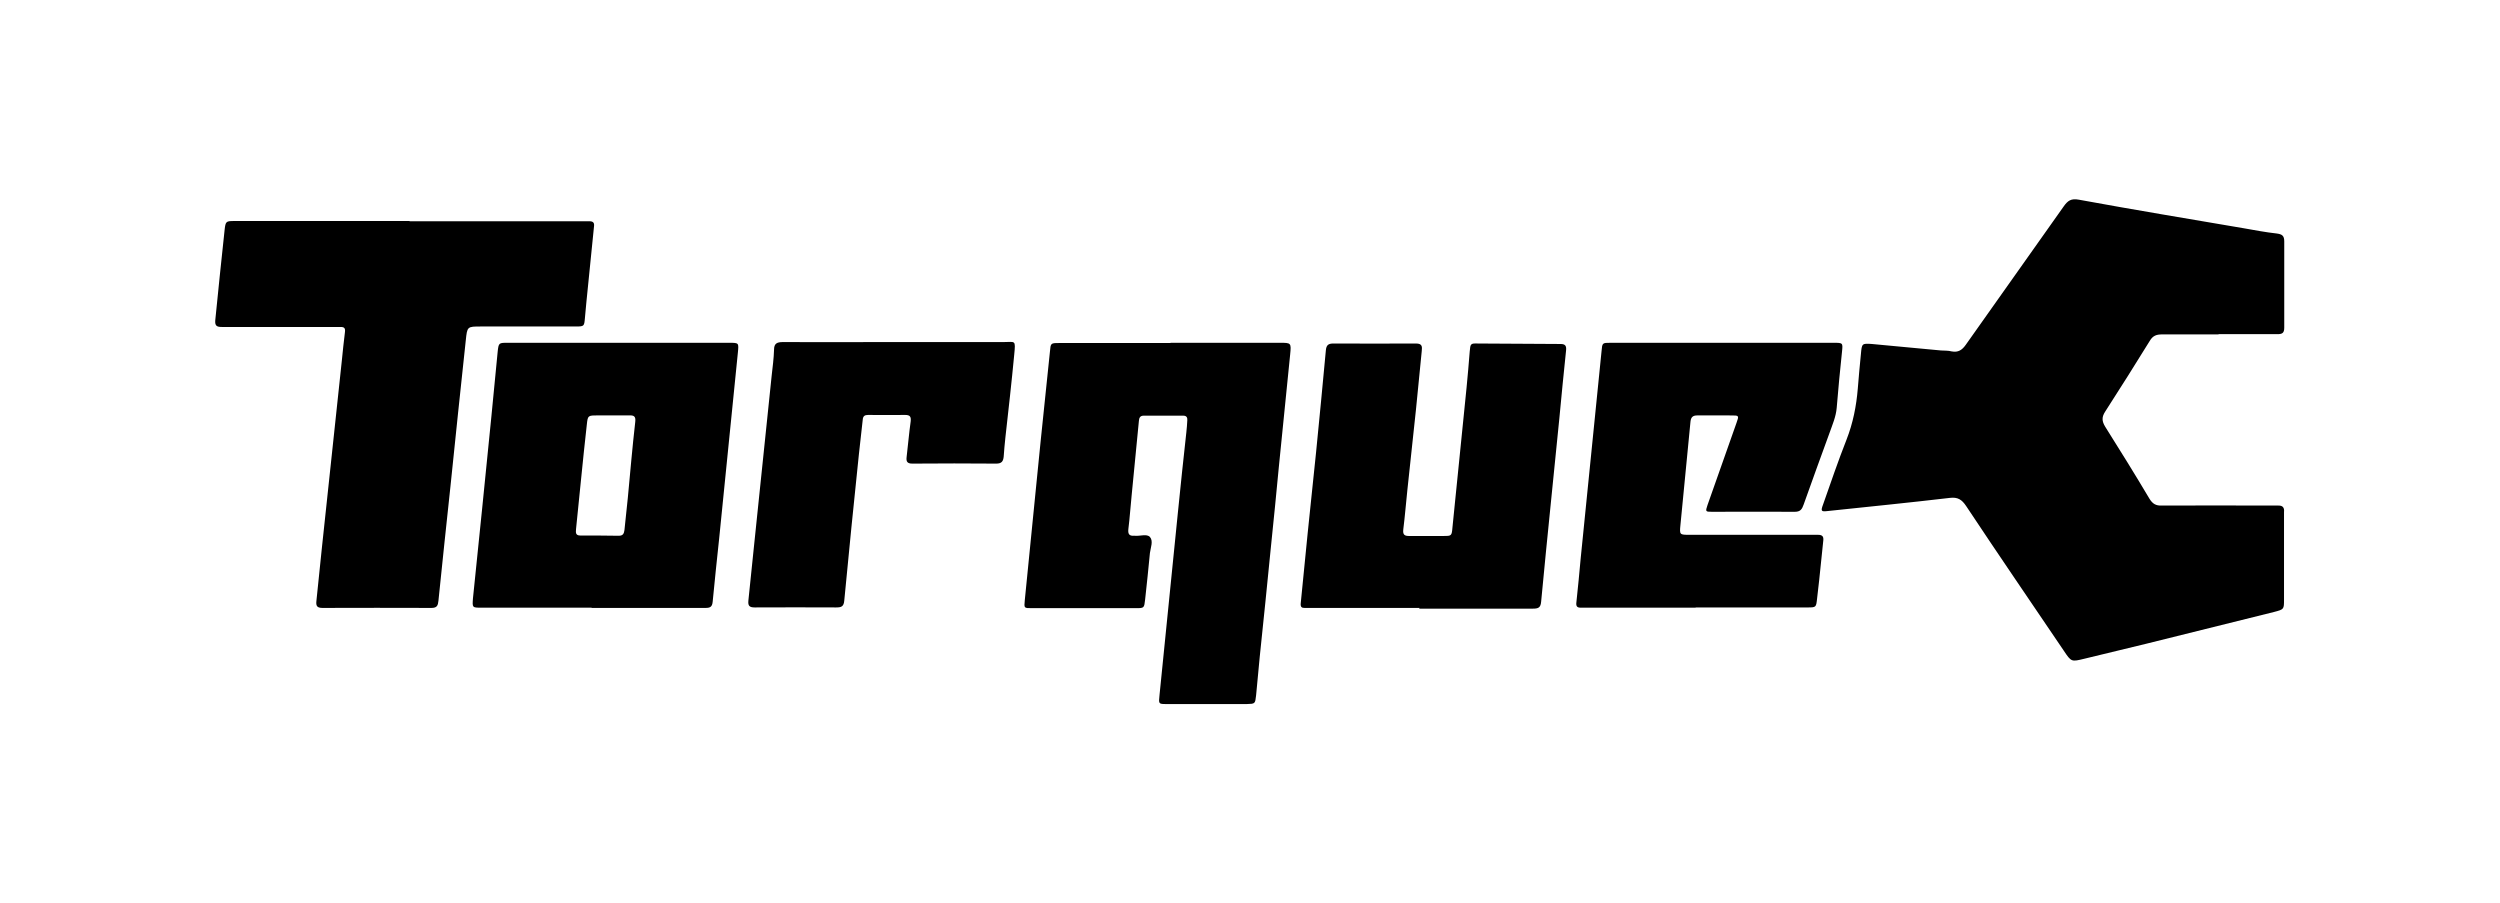
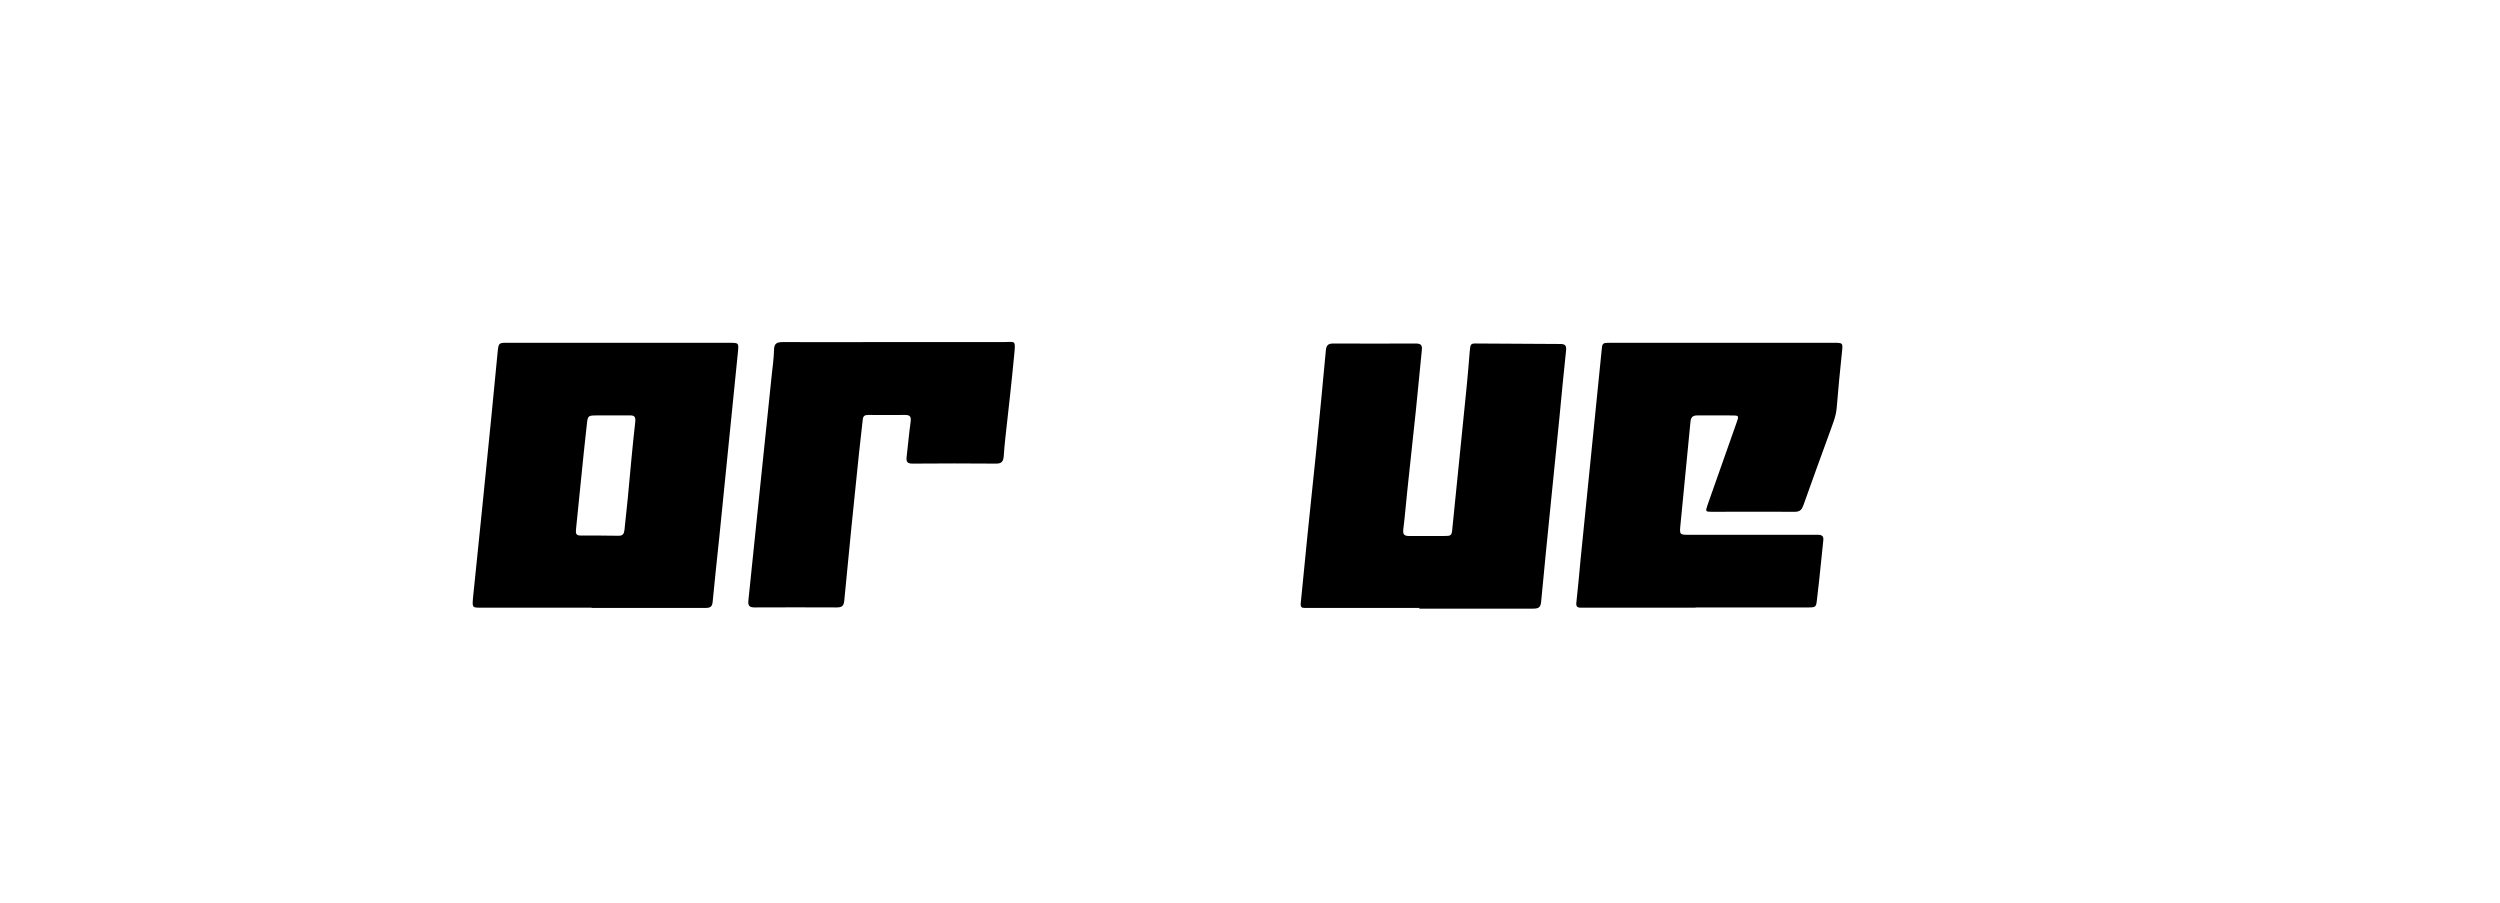
<svg xmlns="http://www.w3.org/2000/svg" id="Layer_1" data-name="Layer 1" version="1.1" viewBox="0 0 1042.9 376.8" width="1042.9" height="376.8">
  <defs>
    <style>.cls-1{fill:#000;stroke-width:0}</style>
  </defs>
-   <path class="cls-1" d="M925.5 139.5H902c-2.4 0-3.9.5-5.2 2.7-6.1 9.9-12.3 19.7-18.6 29.5-1.5 2.3-1.4 4 0 6.3 6.3 10 12.5 20 18.5 30.1 1.3 2.1 2.7 2.9 5.1 2.8 15-.1 30 0 45 0h3.5c2-.1 2.7.9 2.5 2.7v36.5c0 4.1 0 4.1-4.2 5.2-17.8 4.4-35.7 8.9-53.5 13.3-8.5 2.1-17.1 4.1-25.6 6.2-5.4 1.3-5.4 1.4-8.6-3.4-13.6-20.1-27.3-40.1-40.7-60.3-1.8-2.7-3.5-3.8-6.8-3.4-17 2-34.1 3.7-51.1 5.5-2.6.3-2.8 0-1.8-2.7 3.2-9.1 6.3-18.2 9.8-27.1 2.7-6.9 4.1-14 4.7-21.3.4-4.8.8-9.6 1.3-14.4.4-4.4.4-4.5 4.6-4.2l28.8 2.7c1.5.1 3 0 4.5.4 2.7.5 4.3-.6 5.8-2.7 13.6-19.3 27.3-38.5 40.9-57.8 1.7-2.4 3.1-3.4 6.3-2.8 22.9 4.2 45.8 8 68.7 11.9 4.6.8 9.2 1.7 13.8 2.2 2.3.3 3.2.9 3.2 3.3v36c0 2.3-.9 2.7-2.9 2.7h-24.5zM170.9 92.3h75c1.5 0 2.1.6 1.9 2.1-1.1 10.6-2.1 21.2-3.2 31.8-.2 2.2-.4 4.3-.6 6.5-.3 3.4-.3 3.5-3.9 3.5h-39.5c-5.7 0-5.7 0-6.3 5.8-2.2 20.3-4.3 40.7-6.4 61-1.7 15.9-3.4 31.8-5 47.6-.2 2-.6 3-2.9 3-15.2 0-30.3-.1-45.5 0-2.5 0-2.7-1.1-2.5-3 .8-7.4 1.5-14.9 2.3-22.3 1.2-11.6 2.5-23.2 3.7-34.7 1.5-14.4 3.1-28.8 4.6-43.2.4-4 .8-7.9 1.3-11.9.2-1.6-.3-2.1-1.8-2.1H92.6c-2.1 0-3-.4-2.8-2.8 1.3-12.6 2.5-25.1 3.9-37.7.4-3.6.6-3.7 4.1-3.7h73zM488.4 143h45.5c4.7 0 4.8 0 4.3 4.9-1.5 15.6-3.2 31.1-4.7 46.7-1.1 11.1-2.1 22.2-3.3 33.3-1.5 15.4-3.1 30.8-4.7 46.2L524 290c-.4 3.6-.4 3.6-3.8 3.7h-33.5c-3.4 0-3.4 0-3-3.7 2.6-25.5 5.1-51 7.7-76.5 1.1-11.1 2.3-22.2 3.5-33.2.2-1.7.3-3.3.4-5 .1-1.2-.4-1.9-1.7-1.9h-16.5c-1.5 0-1.9.9-2 2.2-1 10.3-2 20.5-3 30.8-.5 4.8-.8 9.6-1.4 14.4-.2 2 .4 2.8 2.3 2.7h.5c2.1.2 4.9-.9 6.2.5 1.5 1.7.3 4.4 0 6.7-.6 6.5-1.3 12.9-2 19.4-.4 3.5-.4 3.6-3.7 3.6h-43.5c-3.4 0-3.3 0-3-3.3 1.5-15.1 3-30.1 4.5-45.2 1.4-14.4 2.9-28.8 4.4-43.2.5-5.1 1.1-10.3 1.6-15.4.3-3.4.3-3.5 3.7-3.5h46.5z" />
-   <path class="cls-1" d="M246.8 253.5h-46c-3.8 0-3.8 0-3.5-3.9 2.6-25.3 5.2-50.7 7.7-76 .9-8.9 1.7-17.9 2.6-26.8.4-3.8.5-3.8 4.1-3.8h92.5c4.1 0 4 0 3.6 4.2-2.6 25.8-5.2 51.7-7.8 77.5-.9 8.8-1.9 17.5-2.7 26.3-.2 2.2-1.1 2.6-3 2.6h-47.5zm8.5-80.2h-6c-4 0-4.1 0-4.5 3.8-.9 7.6-1.6 15.2-2.4 22.8-.7 6.9-1.4 13.9-2.1 20.8-.1 1.4-.3 2.7 1.8 2.7 5.3 0 10.6 0 16 .1 1.8 0 2.2-.9 2.4-2.4.4-4.5 1-8.9 1.4-13.4 1-10.6 1.9-21.2 3.1-31.7.3-2.5-.7-2.8-2.7-2.7h-7zM707.4 253.5h-48c-1.5 0-2-.6-1.8-2.2.7-6.1 1.2-12.2 1.8-18.4l8.7-86.4c.3-3.5.3-3.5 3.8-3.5h93c3.9 0 3.9 0 3.5 3.8-.8 7.8-1.6 15.6-2.2 23.3-.3 3.7-1.8 7.1-3 10.5-3.6 10-7.3 19.9-10.8 29.9-.7 2-1.4 3-3.7 3-11.5-.1-23 0-34.5 0-2.8 0-2.8-.1-1.9-2.8 4-11.4 8-22.8 12.1-34.3 1.1-3 1-3.1-1.9-3.1H708c-1.9 0-2.6.8-2.8 2.6l-4.2 43.2c-.4 4-.3 4 3.9 4h53.5c1.8 0 2.4.7 2.2 2.4-.6 5.5-1.1 10.9-1.7 16.4-.3 2.6-.6 5.3-.9 7.9-.4 3.6-.4 3.6-4.2 3.6h-46.5zM592.2 253.6h-48c-1.1 0-1.7-.3-1.6-1.8 1-9.8 1.9-19.5 2.9-29.3 1.1-11.2 2.4-22.5 3.5-33.7 1.4-14.2 2.8-28.5 4.1-42.7.2-2.1 1-2.8 3.1-2.8 11.5 0 23 .1 34.5 0 2.6 0 2.6 1.3 2.4 3.1l-2.4 24.3c-1.2 11.2-2.4 22.5-3.6 33.7-.6 5.5-1 10.9-1.7 16.4-.3 2.4.6 2.8 2.6 2.8h14c3.5 0 3.6 0 3.9-3.5.8-7.3 1.4-14.6 2.2-21.8 1.2-12.2 2.5-24.5 3.7-36.7.5-5 .9-9.9 1.3-14.9.3-3.3.3-3.5 3.4-3.4 11.5 0 23 .2 34.5.2 2 0 2.5.8 2.3 2.7-1 9.4-1.9 18.9-2.8 28.3-1.2 11.6-2.3 23.2-3.5 34.8-1.4 13.9-2.8 27.8-4.1 41.7-.2 2.5-1.2 2.9-3.4 2.9H592zM373.5 142.7h45c5.1 0 5.2-1.1 4.6 5.2-1.1 11.6-2.4 23.1-3.7 34.7-.3 2.6-.5 5.3-.7 7.9-.2 1.9-.8 2.9-3.1 2.9-11.7-.1-23.3-.1-35 0-2.2 0-2.6-.9-2.4-2.7.6-5 1-9.9 1.7-14.9.2-1.9-.2-2.7-2.3-2.7-5.2.1-10.3 0-15.5 0-1.4 0-2.1.5-2.2 2-.5 4.8-1.1 9.6-1.6 14.4-2.1 20.3-4.2 40.7-6.1 61-.2 2.6-1.3 2.9-3.4 2.9-11.3 0-22.6-.1-34 0-2.3 0-2.8-.8-2.6-2.9.8-7.8 1.6-15.5 2.4-23.3 1.2-11.6 2.4-23.1 3.6-34.7 1.2-11.9 2.5-23.8 3.7-35.7.4-3.6.9-7.3 1-10.9 0-2.6 1.2-3.2 3.7-3.2 13.5.1 27 0 40.5 0h6.5z" />
+   <path class="cls-1" d="M246.8 253.5h-46c-3.8 0-3.8 0-3.5-3.9 2.6-25.3 5.2-50.7 7.7-76 .9-8.9 1.7-17.9 2.6-26.8.4-3.8.5-3.8 4.1-3.8h92.5c4.1 0 4 0 3.6 4.2-2.6 25.8-5.2 51.7-7.8 77.5-.9 8.8-1.9 17.5-2.7 26.3-.2 2.2-1.1 2.6-3 2.6h-47.5zm8.5-80.2h-6c-4 0-4.1 0-4.5 3.8-.9 7.6-1.6 15.2-2.4 22.8-.7 6.9-1.4 13.9-2.1 20.8-.1 1.4-.3 2.7 1.8 2.7 5.3 0 10.6 0 16 .1 1.8 0 2.2-.9 2.4-2.4.4-4.5 1-8.9 1.4-13.4 1-10.6 1.9-21.2 3.1-31.7.3-2.5-.7-2.8-2.7-2.7h-7zM707.4 253.5h-48c-1.5 0-2-.6-1.8-2.2.7-6.1 1.2-12.2 1.8-18.4l8.7-86.4c.3-3.5.3-3.5 3.8-3.5h93c3.9 0 3.9 0 3.5 3.8-.8 7.8-1.6 15.6-2.2 23.3-.3 3.7-1.8 7.1-3 10.5-3.6 10-7.3 19.9-10.8 29.9-.7 2-1.4 3-3.7 3-11.5-.1-23 0-34.5 0-2.8 0-2.8-.1-1.9-2.8 4-11.4 8-22.8 12.1-34.3 1.1-3 1-3.1-1.9-3.1H708c-1.9 0-2.6.8-2.8 2.6l-4.2 43.2c-.4 4-.3 4 3.9 4h53.5c1.8 0 2.4.7 2.2 2.4-.6 5.5-1.1 10.9-1.7 16.4-.3 2.6-.6 5.3-.9 7.9-.4 3.6-.4 3.6-4.2 3.6h-46.5zM592.2 253.6h-48c-1.1 0-1.7-.3-1.6-1.8 1-9.8 1.9-19.5 2.9-29.3 1.1-11.2 2.4-22.5 3.5-33.7 1.4-14.2 2.8-28.5 4.1-42.7.2-2.1 1-2.8 3.1-2.8 11.5 0 23 .1 34.5 0 2.6 0 2.6 1.3 2.4 3.1l-2.4 24.3c-1.2 11.2-2.4 22.5-3.6 33.7-.6 5.5-1 10.9-1.7 16.4-.3 2.4.6 2.8 2.6 2.8h14c3.5 0 3.6 0 3.9-3.5.8-7.3 1.4-14.6 2.2-21.8 1.2-12.2 2.5-24.5 3.7-36.7.5-5 .9-9.9 1.3-14.9.3-3.3.3-3.5 3.4-3.4 11.5 0 23 .2 34.5.2 2 0 2.5.8 2.3 2.7-1 9.4-1.9 18.9-2.8 28.3-1.2 11.6-2.3 23.2-3.5 34.8-1.4 13.9-2.8 27.8-4.1 41.7-.2 2.5-1.2 2.9-3.4 2.9H592zM373.5 142.7h45c5.1 0 5.2-1.1 4.6 5.2-1.1 11.6-2.4 23.1-3.7 34.7-.3 2.6-.5 5.3-.7 7.9-.2 1.9-.8 2.9-3.1 2.9-11.7-.1-23.3-.1-35 0-2.2 0-2.6-.9-2.4-2.7.6-5 1-9.9 1.7-14.9.2-1.9-.2-2.7-2.3-2.7-5.2.1-10.3 0-15.5 0-1.4 0-2.1.5-2.2 2-.5 4.8-1.1 9.6-1.6 14.4-2.1 20.3-4.2 40.7-6.1 61-.2 2.6-1.3 2.9-3.4 2.9-11.3 0-22.6-.1-34 0-2.3 0-2.8-.8-2.6-2.9.8-7.8 1.6-15.5 2.4-23.3 1.2-11.6 2.4-23.1 3.6-34.7 1.2-11.9 2.5-23.8 3.7-35.7.4-3.6.9-7.3 1-10.9 0-2.6 1.2-3.2 3.7-3.2 13.5.1 27 0 40.5 0h6.5" />
</svg>